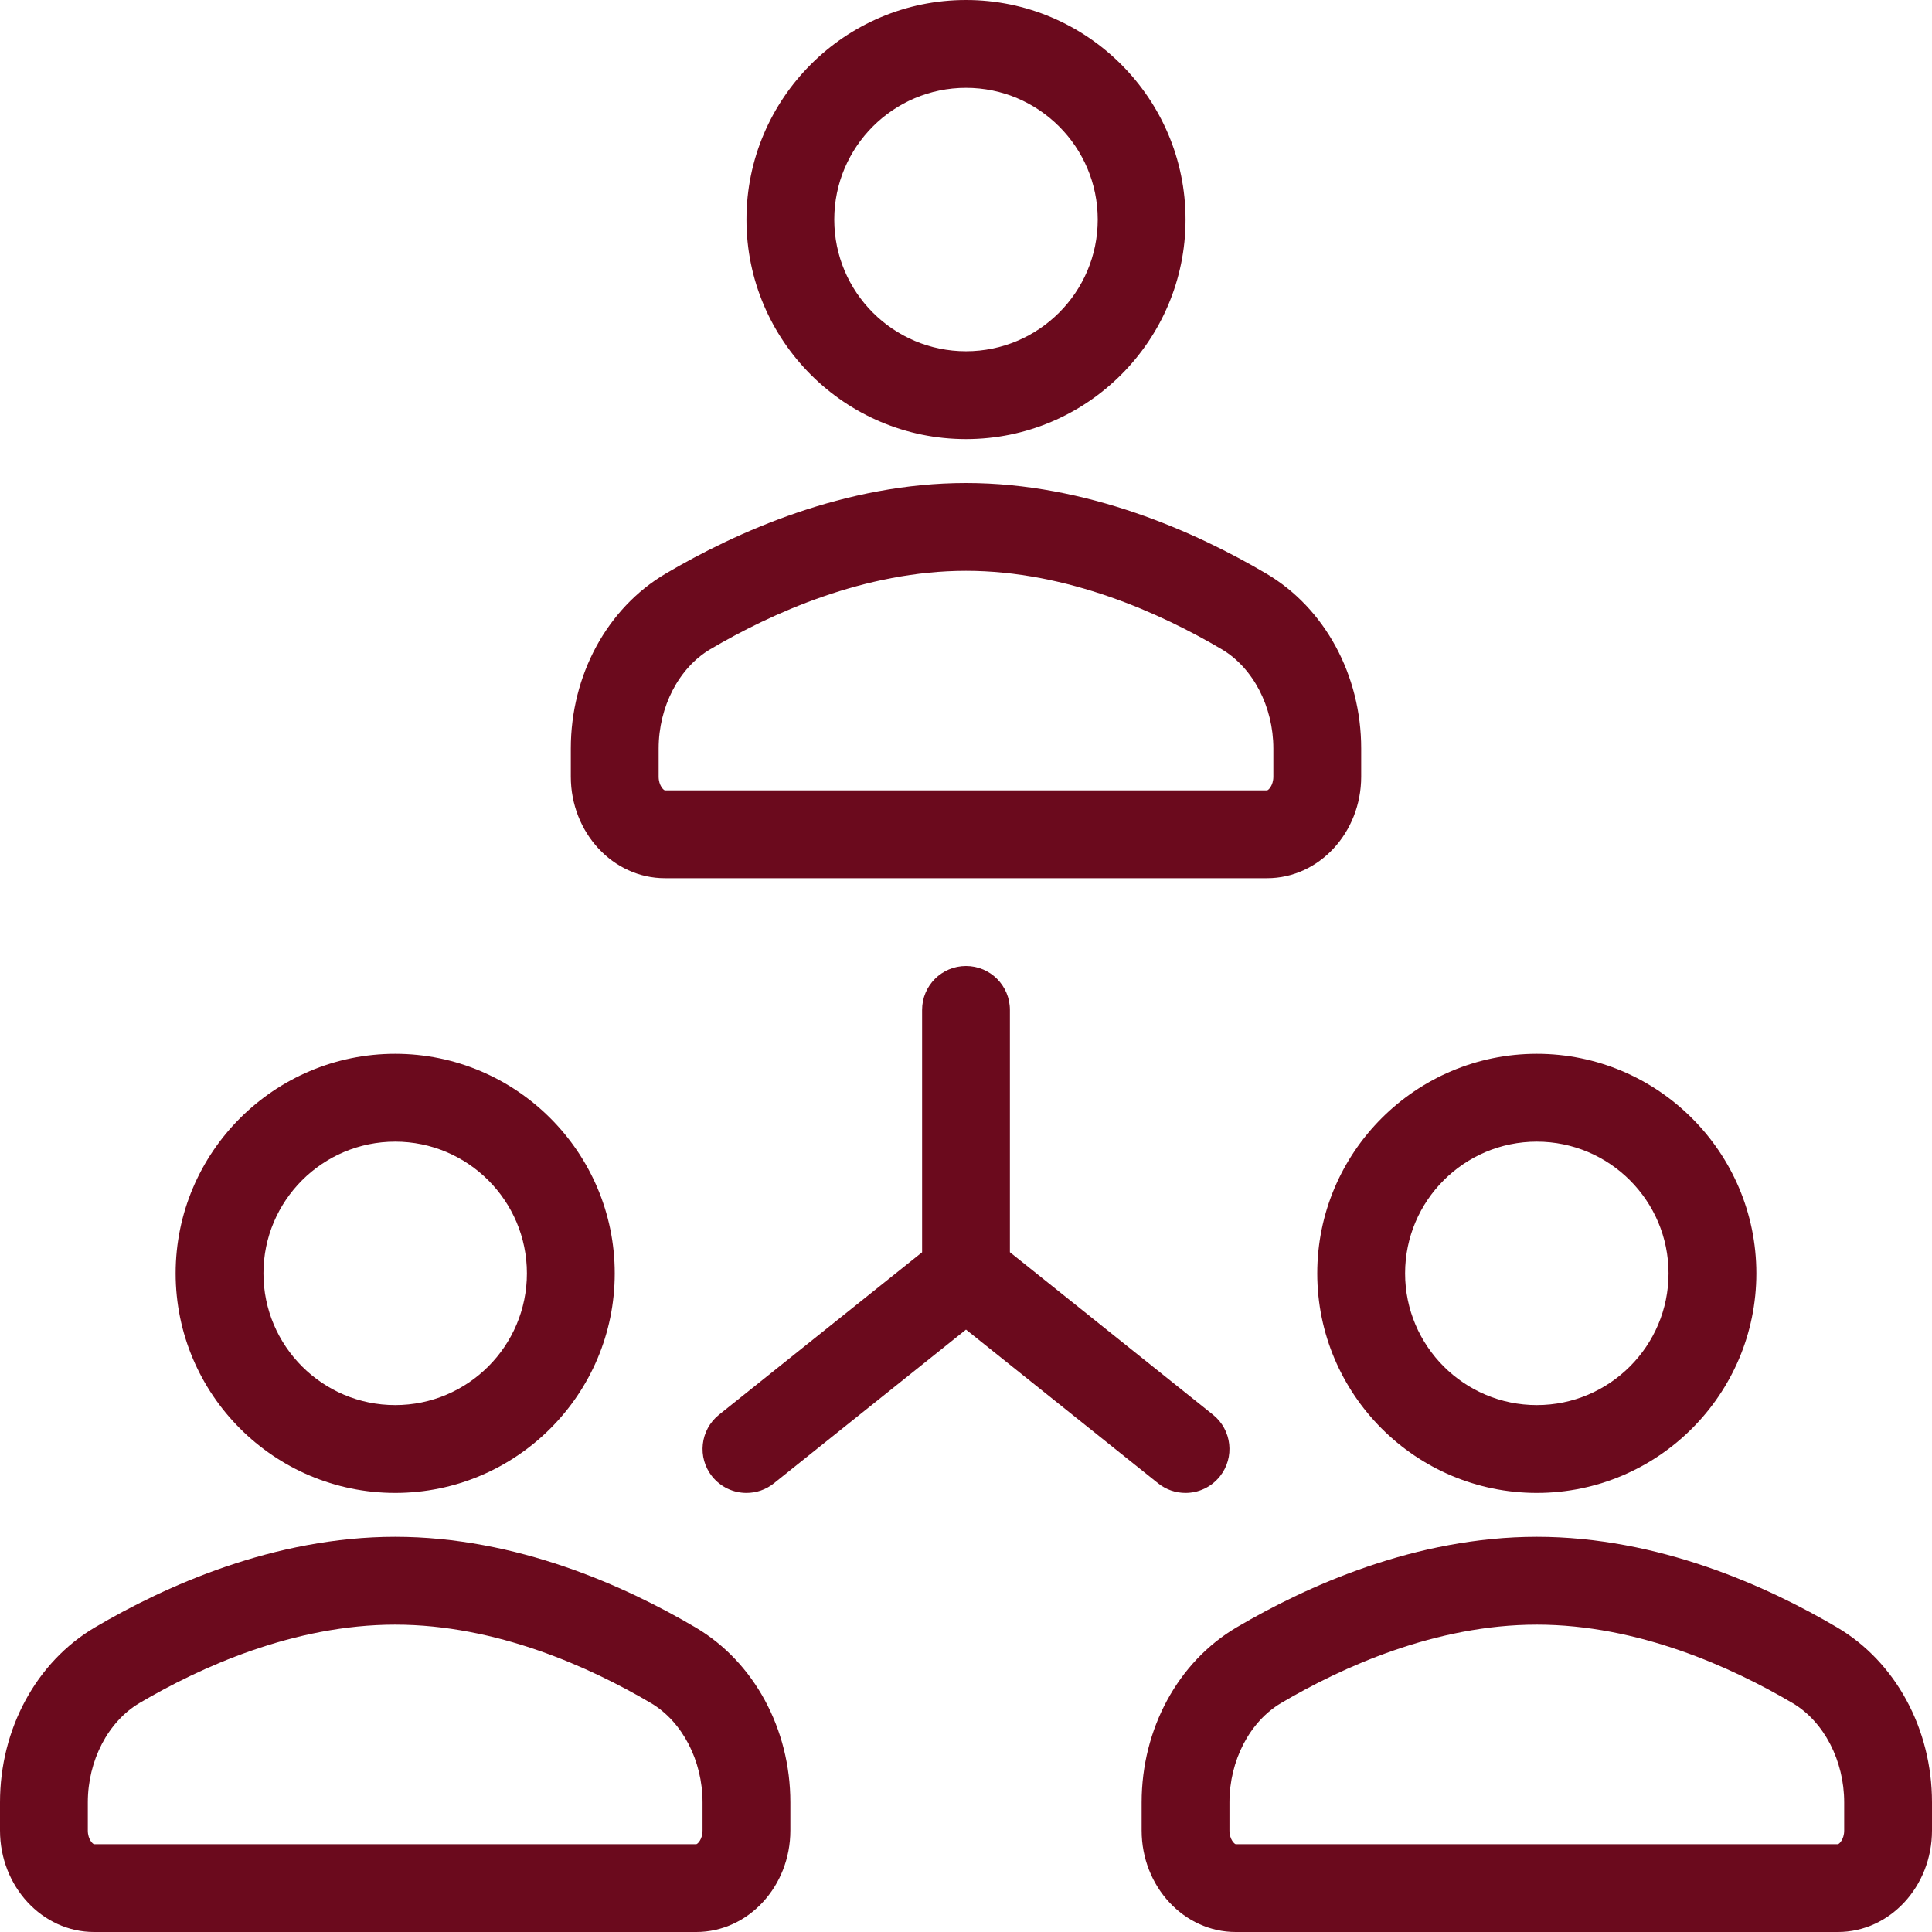
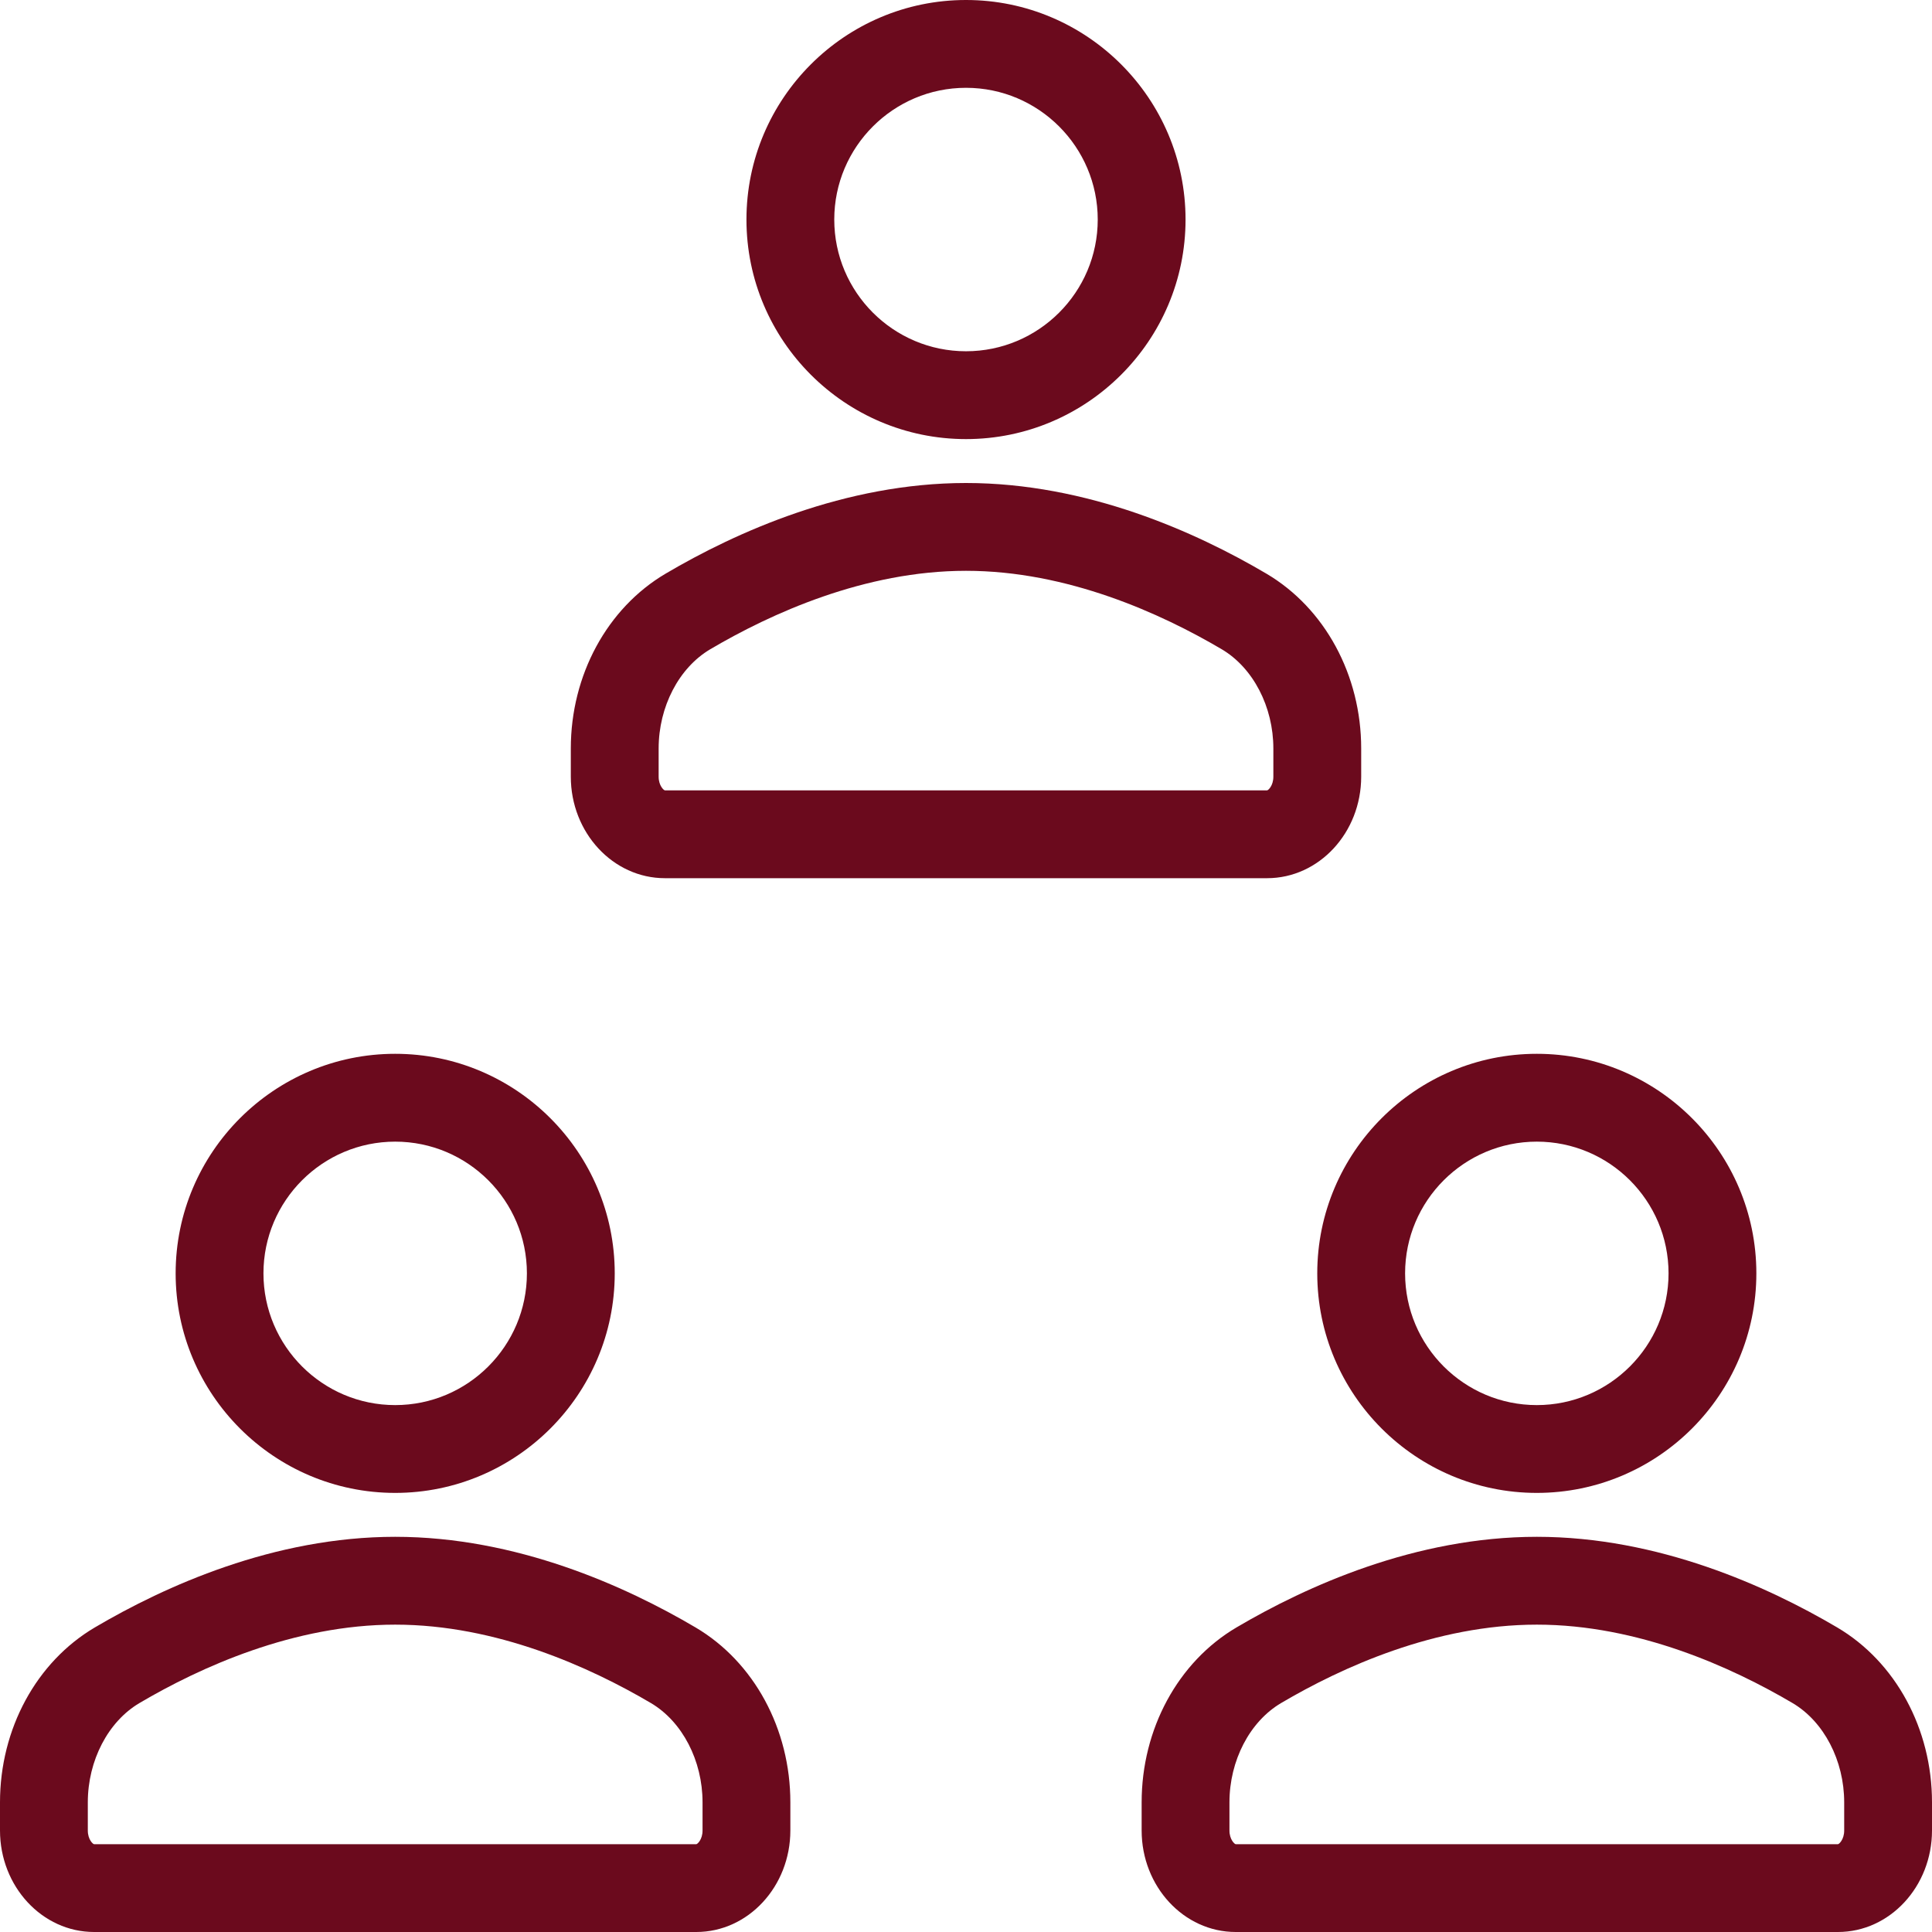
<svg xmlns="http://www.w3.org/2000/svg" width="80" height="80" viewBox="0 0 80 80" fill="none">
  <g clip-path="url(#clip0)">
    <path d="M40 18.182C45.012 18.182 49.091 14.103 49.091 9.091C49.091 4.079 45.012 0 40 0C34.988 0 30.909 4.078 30.909 9.091C30.909 14.103 34.987 18.182 40 18.182ZM40 3.636C43.008 3.636 45.455 6.083 45.455 9.091C45.455 12.099 43.008 14.545 40 14.545C36.992 14.545 34.545 12.099 34.545 9.091C34.545 6.083 36.992 3.636 40 3.636Z" fill="#6B0A1D" />
    <path d="M27.532 36.364H52.468C54.616 36.364 56.364 34.478 56.364 32.159V30.994C56.364 27.956 54.86 25.181 52.436 23.752C49.533 22.04 45.019 20 40 20C34.98 20 30.467 22.04 27.564 23.752C25.14 25.181 23.636 27.956 23.636 30.994V32.159C23.636 34.478 25.383 36.364 27.532 36.364ZM27.273 30.994C27.273 29.263 28.112 27.651 29.41 26.884C31.923 25.403 35.801 23.636 40 23.636C44.199 23.636 48.077 25.403 50.589 26.884C51.887 27.651 52.727 29.263 52.727 30.994V32.159C52.727 32.537 52.512 32.727 52.468 32.727H27.532C27.488 32.727 27.273 32.537 27.273 32.159V30.994Z" fill="#6B0A1D" />
    <path d="M16.364 61.818C21.376 61.818 25.455 57.74 25.455 52.727C25.455 47.715 21.376 43.636 16.364 43.636C11.351 43.636 7.273 47.715 7.273 52.727C7.273 57.74 11.351 61.818 16.364 61.818ZM16.364 47.273C19.372 47.273 21.818 49.719 21.818 52.727C21.818 55.735 19.372 58.182 16.364 58.182C13.356 58.182 10.909 55.735 10.909 52.727C10.909 49.719 13.356 47.273 16.364 47.273Z" fill="#6B0A1D" />
    <path d="M28.8 67.388C25.897 65.677 21.383 63.636 16.364 63.636C11.344 63.636 6.831 65.677 3.928 67.388C1.504 68.817 0 71.593 0 74.631V75.795C0 78.114 1.747 80 3.896 80H28.832C30.98 80 32.727 78.114 32.727 75.795V74.631C32.727 71.593 31.223 68.817 28.8 67.388ZM29.091 75.796C29.091 76.174 28.876 76.364 28.832 76.364H3.896C3.851 76.364 3.636 76.174 3.636 75.796V74.631C3.636 72.9 4.476 71.287 5.774 70.52C8.287 69.039 12.165 67.273 16.364 67.273C20.563 67.273 24.441 69.04 26.953 70.52C28.251 71.287 29.091 72.9 29.091 74.631V75.796Z" fill="#6B0A1D" />
    <path d="M63.636 61.818C68.649 61.818 72.727 57.74 72.727 52.727C72.727 47.715 68.649 43.636 63.636 43.636C58.624 43.636 54.545 47.715 54.545 52.727C54.545 57.74 58.624 61.818 63.636 61.818ZM63.636 47.273C66.644 47.273 69.091 49.719 69.091 52.727C69.091 55.735 66.644 58.182 63.636 58.182C60.628 58.182 58.182 55.735 58.182 52.727C58.182 49.719 60.629 47.273 63.636 47.273Z" fill="#6B0A1D" />
    <path d="M76.073 67.388C73.17 65.677 68.656 63.636 63.637 63.636C58.617 63.636 54.104 65.677 51.201 67.388C48.777 68.817 47.273 71.593 47.273 74.631V75.796C47.273 78.114 49.02 80 51.169 80H76.105C78.253 80 80 78.114 80 75.796V74.631C80 71.593 78.496 68.817 76.073 67.388ZM76.364 75.796C76.364 76.174 76.149 76.364 76.105 76.364H51.168C51.124 76.364 50.909 76.174 50.909 75.796V74.631C50.909 72.9 51.749 71.287 53.047 70.52C55.559 69.039 59.437 67.273 63.636 67.273C67.836 67.273 71.713 69.04 74.226 70.52C75.524 71.287 76.364 72.9 76.364 74.631V75.796Z" fill="#6B0A1D" />
-     <path d="M49.089 61.818C49.624 61.818 50.151 61.584 50.511 61.136C51.138 60.352 51.011 59.208 50.227 58.58L41.818 51.852V41.818C41.818 40.813 41.005 40 40 40C38.995 40 38.182 40.813 38.182 41.818V51.854L29.773 58.58C28.99 59.208 28.862 60.352 29.489 61.136C29.849 61.584 30.376 61.818 30.911 61.818C31.309 61.818 31.71 61.689 32.045 61.42L40 55.057L47.955 61.42C48.29 61.689 48.691 61.818 49.089 61.818Z" fill="#6B0A1D" />
  </g>
  <defs>
    <clipPath id="clip0">
      <rect width="80" height="80" fill="white" />
    </clipPath>
  </defs>
</svg>